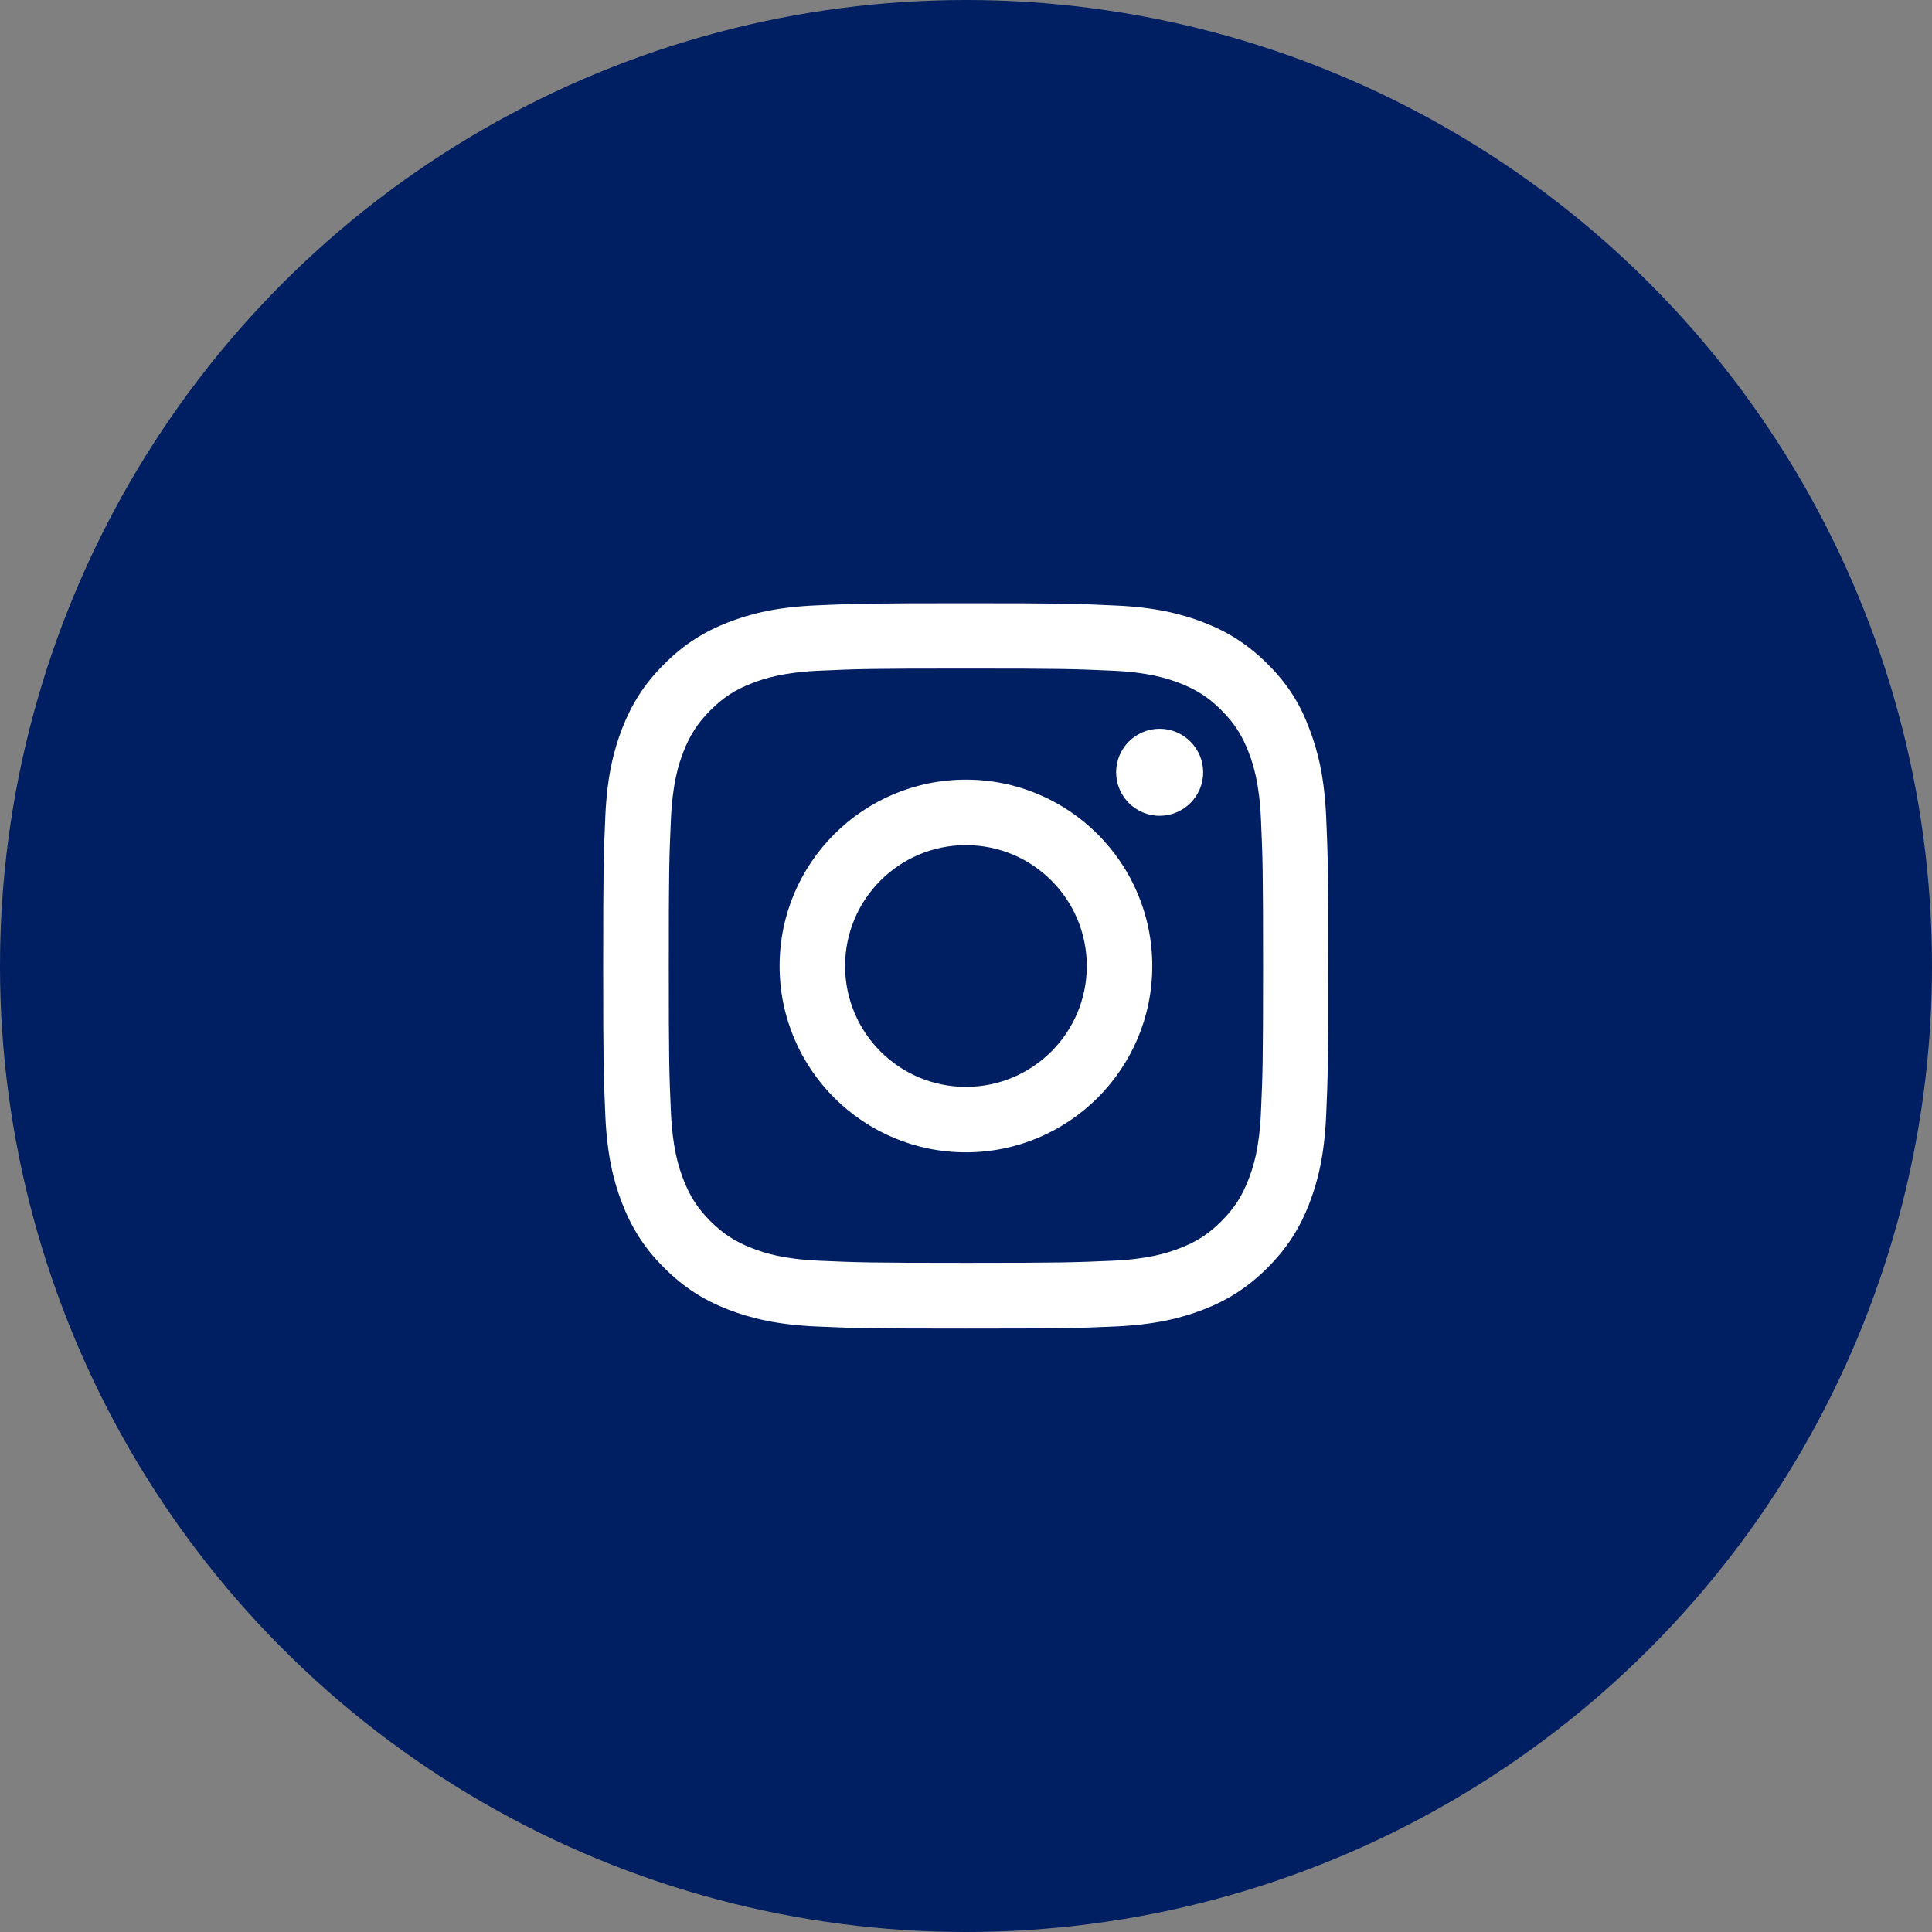
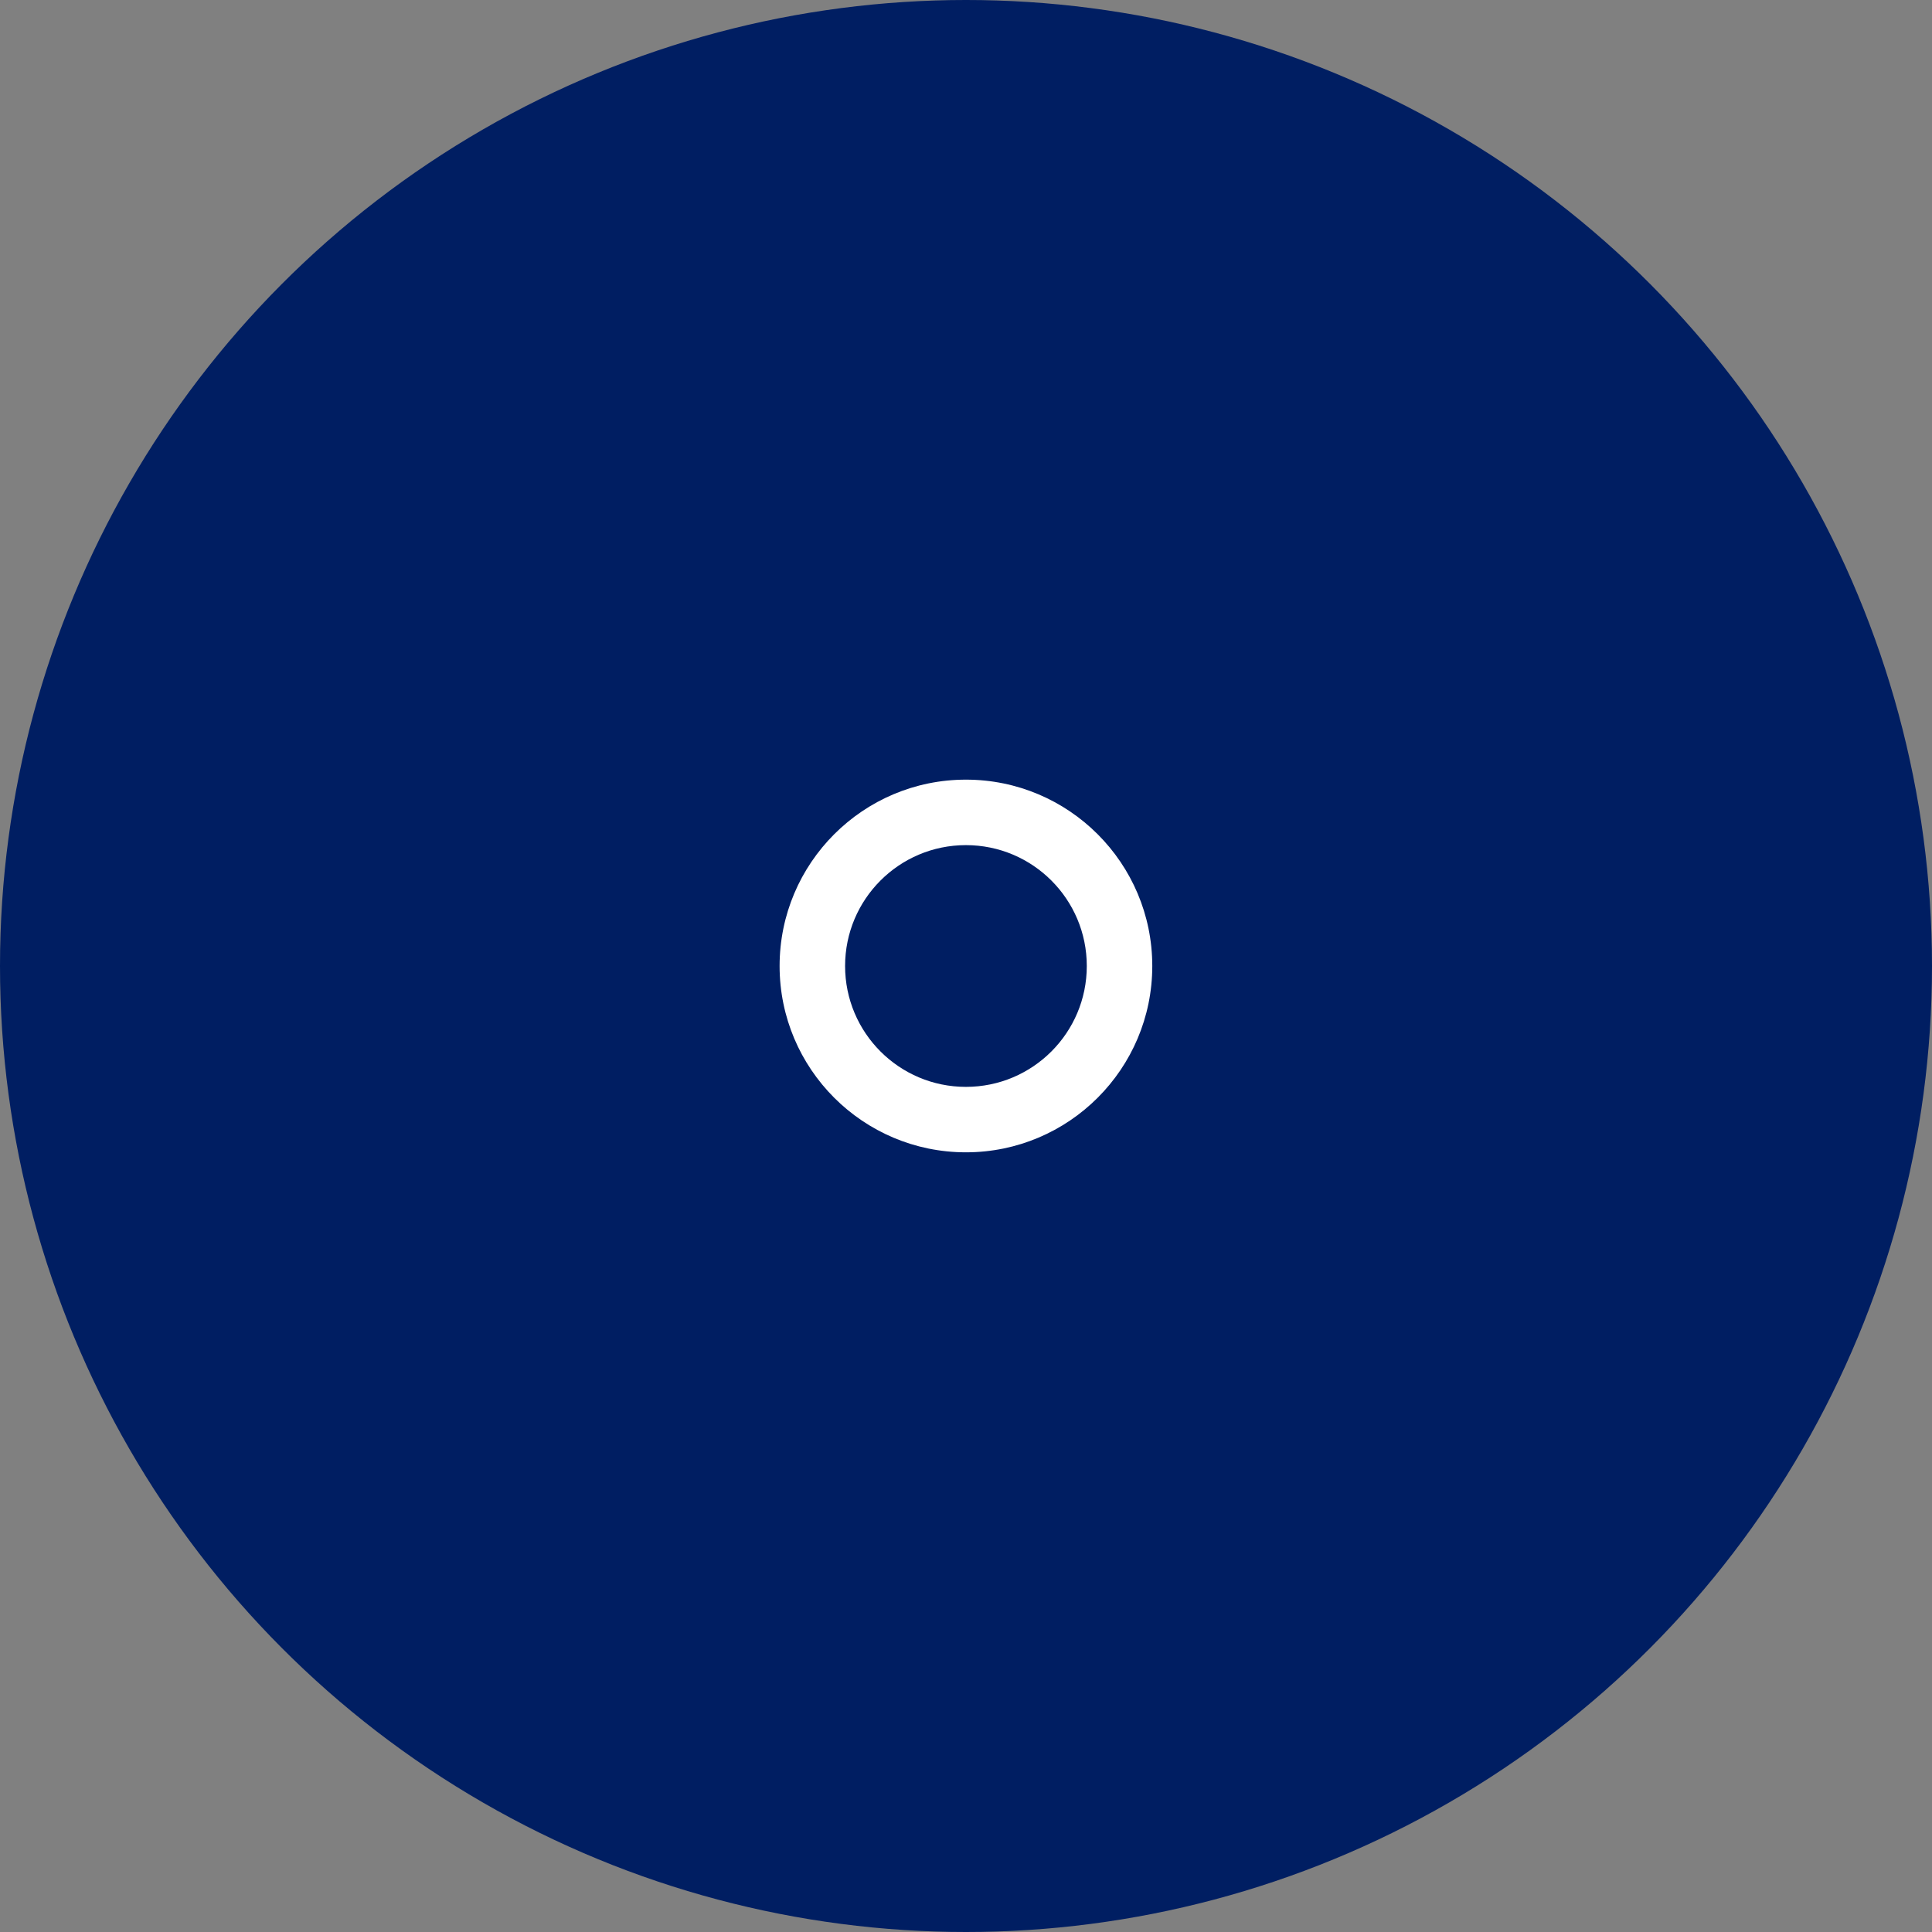
<svg xmlns="http://www.w3.org/2000/svg" width="48" height="48" viewBox="0 0 48 48" fill="none">
  <rect x="0" y="0" width="48" height="48" fill="#808080" stroke="none" />
  <g id="icono-instagram">
    <g id="Group 14684">
      <circle id="Ellipse 57" cx="24" cy="24" r="24" fill="#001E62" />
      <g id="Group 14790">
-         <path id="Vector" d="M23.999 16.61C26.407 16.61 26.692 16.621 27.639 16.663C28.519 16.702 28.994 16.85 29.311 16.973C29.73 17.135 30.033 17.332 30.346 17.645C30.663 17.962 30.856 18.261 31.018 18.68C31.142 18.997 31.29 19.476 31.328 20.352C31.37 21.303 31.381 21.588 31.381 23.993C31.381 26.401 31.37 26.686 31.328 27.633C31.29 28.513 31.142 28.988 31.018 29.305C30.856 29.724 30.659 30.027 30.346 30.34C30.029 30.657 29.73 30.85 29.311 31.012C28.994 31.136 28.515 31.283 27.639 31.322C26.688 31.364 26.403 31.375 23.999 31.375C21.591 31.375 21.305 31.364 20.358 31.322C19.478 31.283 19.003 31.136 18.686 31.012C18.267 30.85 17.965 30.653 17.651 30.34C17.334 30.023 17.141 29.724 16.979 29.305C16.856 28.988 16.708 28.509 16.669 27.633C16.627 26.682 16.616 26.397 16.616 23.993C16.616 21.585 16.627 21.299 16.669 20.352C16.708 19.472 16.856 18.997 16.979 18.68C17.141 18.261 17.338 17.959 17.651 17.645C17.968 17.328 18.267 17.135 18.686 16.973C19.003 16.85 19.482 16.702 20.358 16.663C21.305 16.621 21.591 16.61 23.999 16.61ZM23.999 14.987C21.552 14.987 21.246 14.998 20.285 15.04C19.327 15.082 18.669 15.237 18.098 15.459C17.503 15.691 17 15.998 16.5 16.501C15.997 17.001 15.69 17.504 15.458 18.096C15.236 18.67 15.081 19.325 15.039 20.282C14.997 21.247 14.986 21.553 14.986 24C14.986 26.446 14.997 26.753 15.039 27.714C15.081 28.671 15.236 29.33 15.458 29.9C15.69 30.495 15.997 30.998 16.5 31.498C17 31.998 17.503 32.308 18.095 32.537C18.669 32.758 19.323 32.913 20.281 32.956C21.242 32.998 21.548 33.008 23.995 33.008C26.442 33.008 26.748 32.998 27.709 32.956C28.667 32.913 29.325 32.758 29.895 32.537C30.487 32.308 30.99 31.998 31.49 31.498C31.99 30.998 32.3 30.495 32.529 29.903C32.75 29.33 32.905 28.675 32.948 27.717C32.99 26.756 33 26.45 33 24.003C33 21.556 32.99 21.25 32.948 20.289C32.905 19.331 32.75 18.673 32.529 18.103C32.307 17.504 32.001 17.001 31.497 16.501C30.997 16.001 30.494 15.691 29.902 15.463C29.329 15.241 28.674 15.086 27.716 15.044C26.752 14.998 26.445 14.987 23.999 14.987Z" fill="white" />
        <path id="Vector_2" d="M23.998 19.37C21.443 19.37 19.369 21.444 19.369 24C19.369 26.556 21.443 28.629 23.998 28.629C26.554 28.629 28.628 26.556 28.628 24C28.628 21.444 26.554 19.37 23.998 19.37ZM23.998 27.003C22.34 27.003 20.996 25.658 20.996 24C20.996 22.342 22.34 20.997 23.998 20.997C25.657 20.997 27.001 22.342 27.001 24C27.001 25.658 25.657 27.003 23.998 27.003Z" fill="white" />
-         <path id="Vector_3" d="M29.892 19.187C29.892 19.786 29.406 20.268 28.811 20.268C28.213 20.268 27.73 19.782 27.73 19.187C27.73 18.589 28.216 18.106 28.811 18.106C29.406 18.106 29.892 18.592 29.892 19.187Z" fill="white" />
      </g>
    </g>
  </g>
</svg>